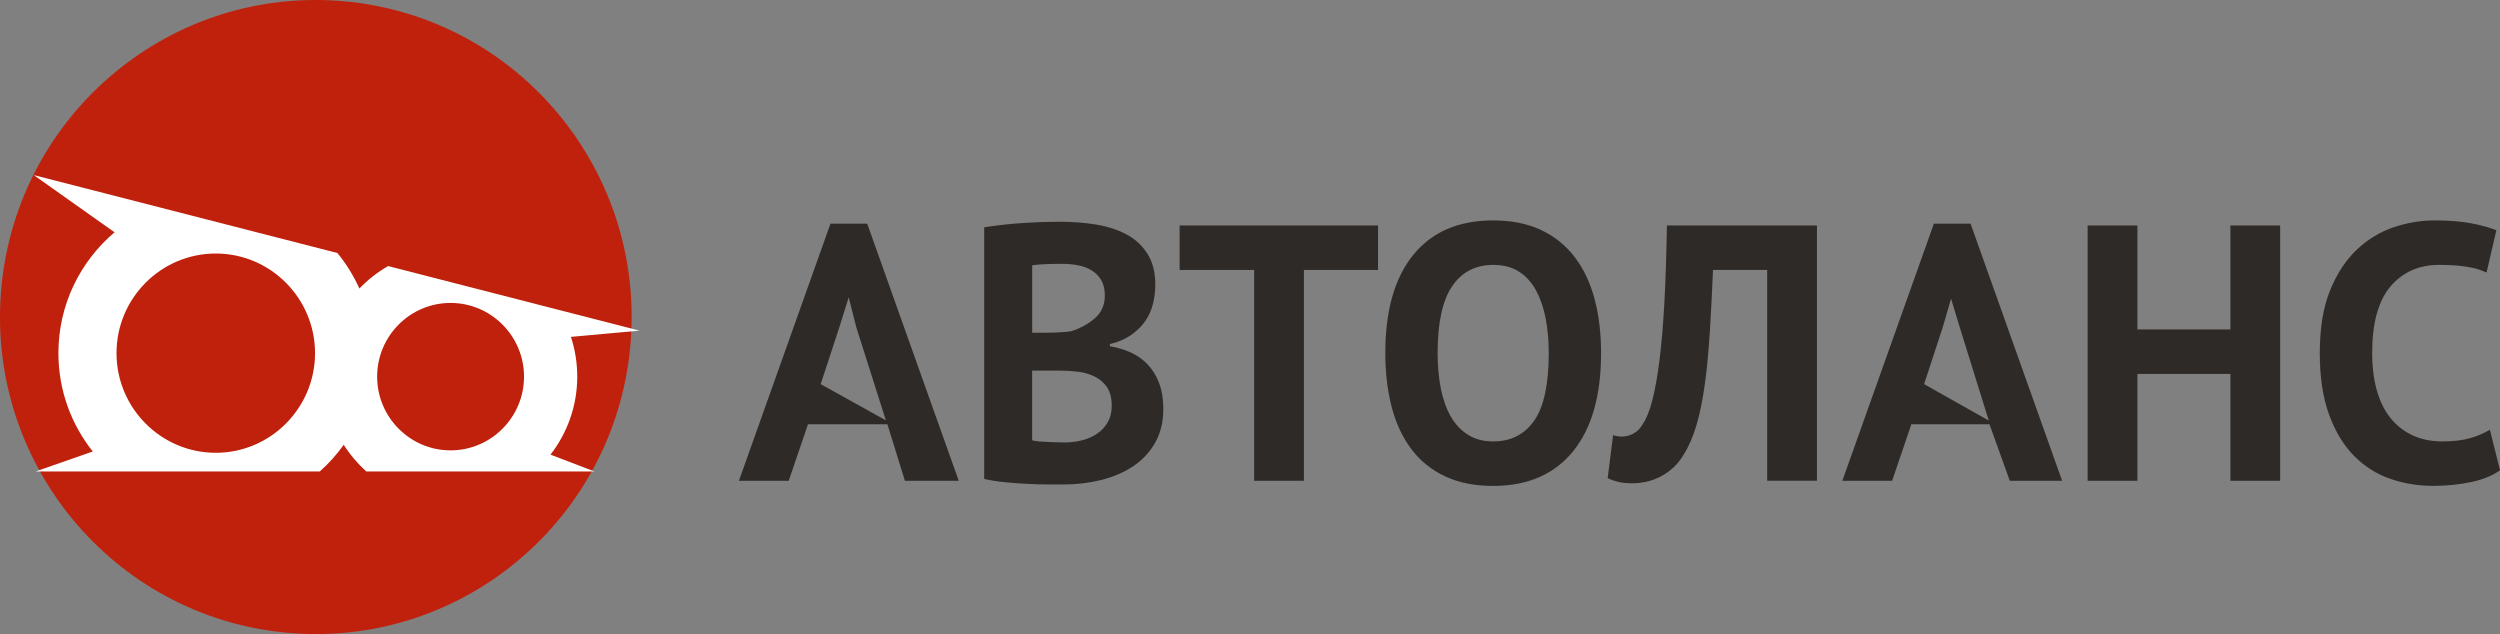
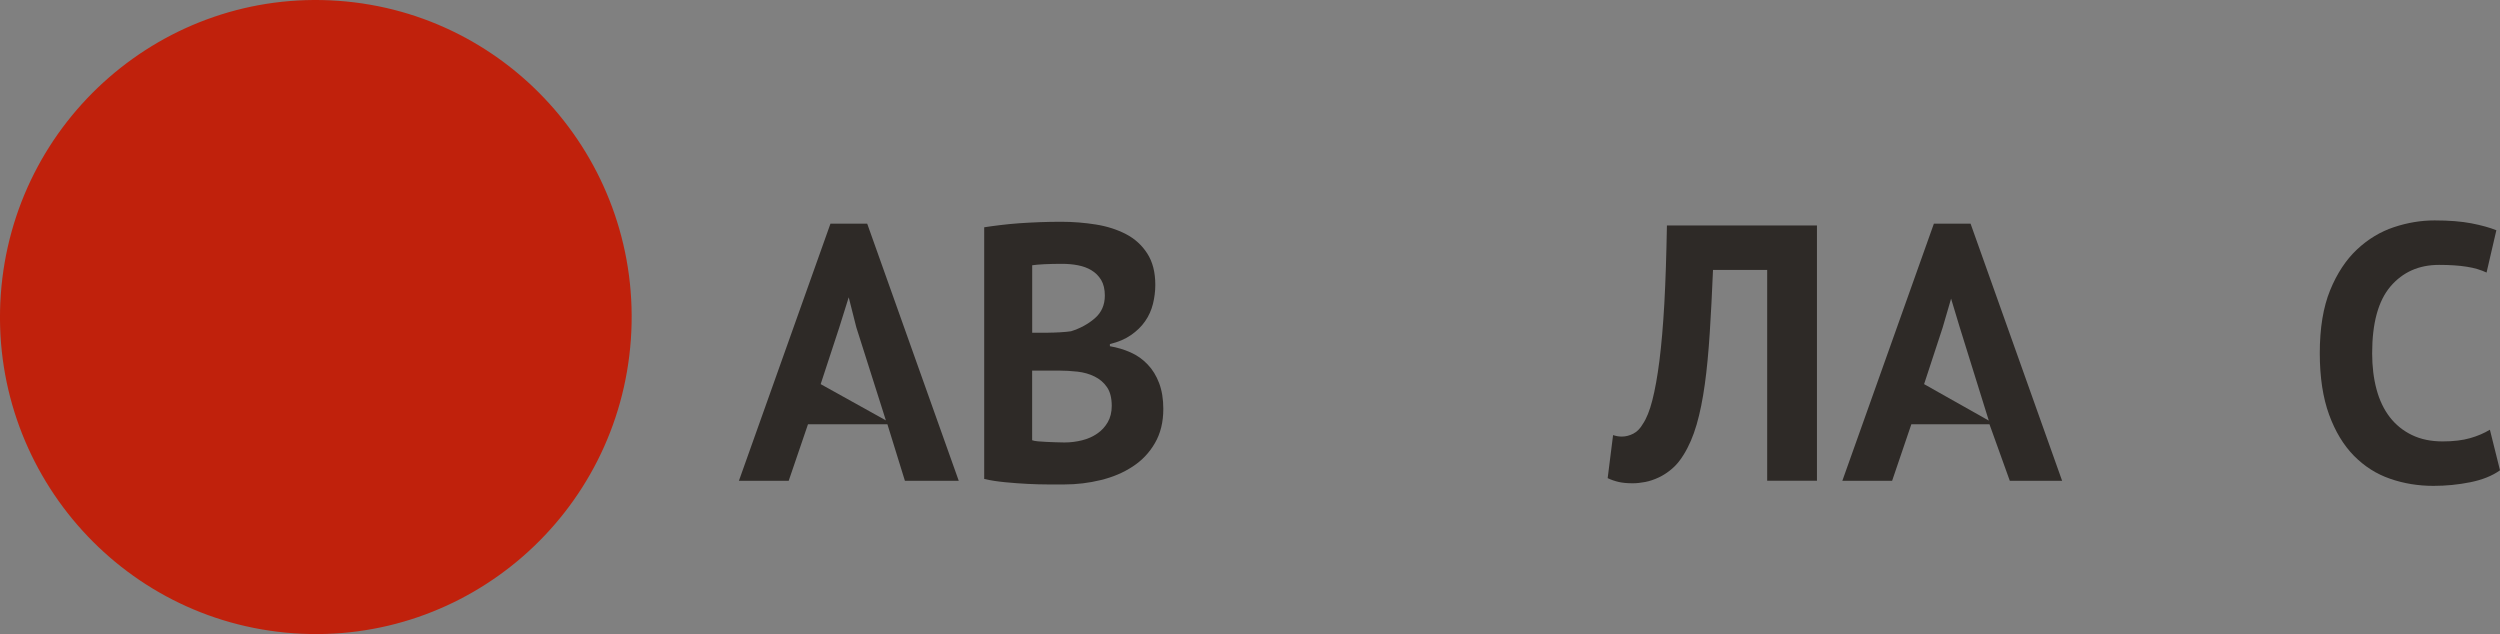
<svg xmlns="http://www.w3.org/2000/svg" width="138" height="35" viewBox="0 0 138 35" fill="none">
  <rect x="0" y="0" width="138" height="35" fill="#808080" stroke="none" />
  <g clip-path="url(#clip0)">
    <path d="M34.824 18.733C35.502 9.092 28.265 0.725 18.661 0.044C9.057 -0.636 0.721 6.628 0.043 16.268C-0.634 25.909 6.602 34.276 16.206 34.957C25.811 35.637 34.146 28.373 34.824 18.733Z" fill="#C0210C" />
-     <path d="M3.224 19.494C3.224 21.546 3.935 23.433 5.122 24.922L1.962 26.025H17.651C18.145 25.588 18.587 25.093 18.974 24.553C19.321 25.099 19.743 25.595 20.219 26.025H32.813L30.388 25.096C31.31 23.905 31.864 22.409 31.864 20.788C31.864 20.023 31.742 19.285 31.514 18.596L35.303 18.251L21.423 14.687C20.838 15.025 20.301 15.441 19.838 15.926C19.518 15.216 19.11 14.56 18.624 13.966L1.864 9.665L6.323 12.823C4.428 14.427 3.224 16.821 3.224 19.494ZM24.872 16.722C27.106 16.722 28.926 18.548 28.926 20.791C28.926 23.034 27.106 24.86 24.872 24.86C22.637 24.86 20.818 23.034 20.818 20.791C20.818 18.545 22.637 16.722 24.872 16.722ZM11.91 13.994C14.931 13.994 17.39 16.462 17.39 19.494C17.39 22.525 14.931 24.994 11.91 24.994C8.89 24.994 6.431 22.525 6.431 19.494C6.431 16.459 8.89 13.994 11.91 13.994Z" fill="white" />
    <path d="M48.985 23.42H44.601L43.536 26.54H40.788L45.842 12.345H47.869L52.923 26.54H49.951L48.985 23.42ZM45.301 21.204L48.9 23.205L47.267 18.063L46.849 16.411L46.325 18.084L45.301 21.204Z" fill="#2E2A27" />
    <path d="M63.773 15.728C63.773 16.076 63.728 16.428 63.643 16.776C63.555 17.124 63.412 17.445 63.211 17.732C63.011 18.022 62.749 18.275 62.429 18.497C62.109 18.719 61.722 18.883 61.266 18.992V19.111C61.667 19.18 62.048 19.292 62.409 19.453C62.769 19.613 63.082 19.835 63.351 20.119C63.62 20.398 63.83 20.743 63.983 21.146C64.136 21.549 64.215 22.023 64.215 22.573C64.215 23.297 64.062 23.925 63.752 24.458C63.446 24.99 63.035 25.42 62.521 25.755C62.007 26.093 61.422 26.339 60.766 26.499C60.11 26.66 59.436 26.742 58.739 26.742C58.511 26.742 58.222 26.742 57.868 26.742C57.515 26.742 57.134 26.731 56.726 26.711C56.318 26.69 55.903 26.66 55.481 26.619C55.059 26.578 54.675 26.52 54.328 26.438V12.546C54.583 12.505 54.872 12.468 55.199 12.427C55.525 12.386 55.879 12.352 56.253 12.324C56.627 12.297 57.011 12.28 57.406 12.263C57.8 12.249 58.191 12.242 58.579 12.242C59.236 12.242 59.871 12.294 60.494 12.393C61.116 12.492 61.671 12.673 62.157 12.925C62.647 13.181 63.035 13.536 63.33 13.994C63.626 14.455 63.773 15.028 63.773 15.728ZM57.858 18.364C58.045 18.364 58.263 18.357 58.511 18.343C58.759 18.329 58.964 18.309 59.123 18.285C59.63 18.125 60.069 17.886 60.436 17.568C60.803 17.251 60.987 16.831 60.987 16.315C60.987 15.97 60.919 15.684 60.786 15.458C60.65 15.233 60.474 15.056 60.252 14.922C60.035 14.789 59.783 14.697 59.501 14.643C59.222 14.588 58.926 14.564 58.62 14.564C58.273 14.564 57.95 14.571 57.657 14.584C57.362 14.598 57.137 14.619 56.977 14.643V18.367H57.858V18.364ZM58.759 24.424C59.093 24.424 59.419 24.383 59.732 24.304C60.045 24.226 60.324 24.103 60.565 23.935C60.807 23.771 61.001 23.56 61.147 23.307C61.293 23.055 61.368 22.754 61.368 22.409C61.368 21.969 61.28 21.624 61.106 21.371C60.933 21.119 60.705 20.924 60.422 20.784C60.14 20.644 59.827 20.555 59.48 20.515C59.133 20.477 58.787 20.456 58.436 20.456H56.974V24.301C57.042 24.328 57.147 24.348 57.294 24.362C57.44 24.376 57.596 24.386 57.766 24.393C57.933 24.4 58.106 24.406 58.287 24.413C58.47 24.42 58.627 24.424 58.759 24.424Z" fill="#2E2A27" />
-     <path d="M76.067 14.902H71.976V26.54H69.228V14.902H65.116V12.447H76.067V14.902Z" fill="#2E2A27" />
-     <path d="M76.469 19.494C76.469 17.145 76.982 15.335 78.013 14.069C79.04 12.802 80.512 12.167 82.424 12.167C83.427 12.167 84.301 12.341 85.053 12.69C85.801 13.038 86.423 13.536 86.916 14.182C87.41 14.827 87.78 15.598 88.018 16.496C88.26 17.394 88.379 18.394 88.379 19.497C88.379 21.846 87.859 23.655 86.825 24.922C85.787 26.189 84.322 26.823 82.424 26.823C81.407 26.823 80.526 26.649 79.778 26.298C79.029 25.95 78.41 25.454 77.921 24.809C77.431 24.164 77.067 23.392 76.829 22.495C76.591 21.593 76.469 20.593 76.469 19.494ZM79.356 19.494C79.356 20.204 79.417 20.859 79.536 21.457C79.655 22.054 79.839 22.566 80.087 22.997C80.335 23.427 80.652 23.761 81.04 24.004C81.427 24.246 81.89 24.366 82.424 24.366C83.4 24.366 84.155 23.983 84.689 23.218C85.223 22.454 85.491 21.211 85.491 19.494C85.491 18.808 85.434 18.172 85.321 17.582C85.209 16.991 85.029 16.476 84.791 16.032C84.549 15.588 84.236 15.243 83.849 14.994C83.461 14.745 82.988 14.622 82.424 14.622C81.448 14.622 80.693 15.015 80.159 15.8C79.625 16.582 79.356 17.814 79.356 19.494Z" fill="#2E2A27" />
    <path d="M97.548 14.902H94.558C94.504 16.179 94.446 17.34 94.378 18.384C94.31 19.432 94.222 20.375 94.106 21.211C93.99 22.051 93.841 22.792 93.654 23.437C93.467 24.082 93.225 24.639 92.933 25.106C92.746 25.413 92.535 25.67 92.3 25.871C92.066 26.072 91.821 26.233 91.569 26.352C91.314 26.472 91.066 26.557 90.817 26.605C90.569 26.653 90.341 26.677 90.127 26.677C89.817 26.677 89.562 26.653 89.355 26.605C89.147 26.557 88.943 26.489 88.743 26.393L89.042 24.017C89.124 24.044 89.202 24.065 89.283 24.079C89.365 24.092 89.443 24.099 89.525 24.099C89.739 24.099 89.95 24.044 90.157 23.939C90.365 23.833 90.542 23.652 90.688 23.396C90.889 23.099 91.062 22.669 91.208 22.099C91.355 21.528 91.487 20.801 91.6 19.914C91.712 19.026 91.804 17.971 91.872 16.742C91.94 15.513 91.984 14.083 92.014 12.444H100.296V26.537H97.548V14.902Z" fill="#2E2A27" />
    <path d="M109.819 23.42H105.506L104.445 26.54H101.697L106.751 12.345H108.775L113.829 26.54H110.941L109.819 23.42ZM106.21 21.204L109.782 23.218L108.176 18.063L107.7 16.486L107.234 18.084L106.21 21.204Z" fill="#2E2A27" />
-     <path d="M123.12 20.641H117.985V26.54H115.237V12.447H117.985V18.186H123.12V12.447H125.865V26.54H123.12V20.641Z" fill="#2E2A27" />
    <path d="M138 25.96C137.571 26.267 137.027 26.485 136.364 26.619C135.704 26.752 135.024 26.82 134.33 26.82C133.487 26.82 132.687 26.69 131.936 26.427C131.177 26.168 130.514 25.741 129.939 25.161C129.365 24.577 128.905 23.819 128.565 22.887C128.225 21.955 128.052 20.822 128.052 19.494C128.052 18.111 128.242 16.954 128.623 16.022C129.004 15.09 129.501 14.339 130.109 13.768C130.718 13.198 131.398 12.789 132.143 12.54C132.891 12.29 133.643 12.167 134.391 12.167C135.194 12.167 135.871 12.222 136.425 12.328C136.979 12.437 137.439 12.563 137.799 12.71L137.258 15.045C136.949 14.899 136.588 14.789 136.167 14.724C135.745 14.656 135.235 14.622 134.633 14.622C133.524 14.622 132.633 15.018 131.956 15.81C131.279 16.605 130.943 17.834 130.943 19.504C130.943 20.231 131.024 20.893 131.184 21.491C131.344 22.088 131.589 22.6 131.915 23.024C132.242 23.447 132.65 23.778 133.14 24.014C133.626 24.249 134.191 24.366 134.833 24.366C135.435 24.366 135.942 24.304 136.357 24.184C136.772 24.065 137.132 23.908 137.442 23.72L138 25.96Z" fill="#2E2A27" />
  </g>
  <defs>
    <clipPath id="clip0">
      <rect width="138" height="35" fill="white" />
    </clipPath>
  </defs>
</svg>